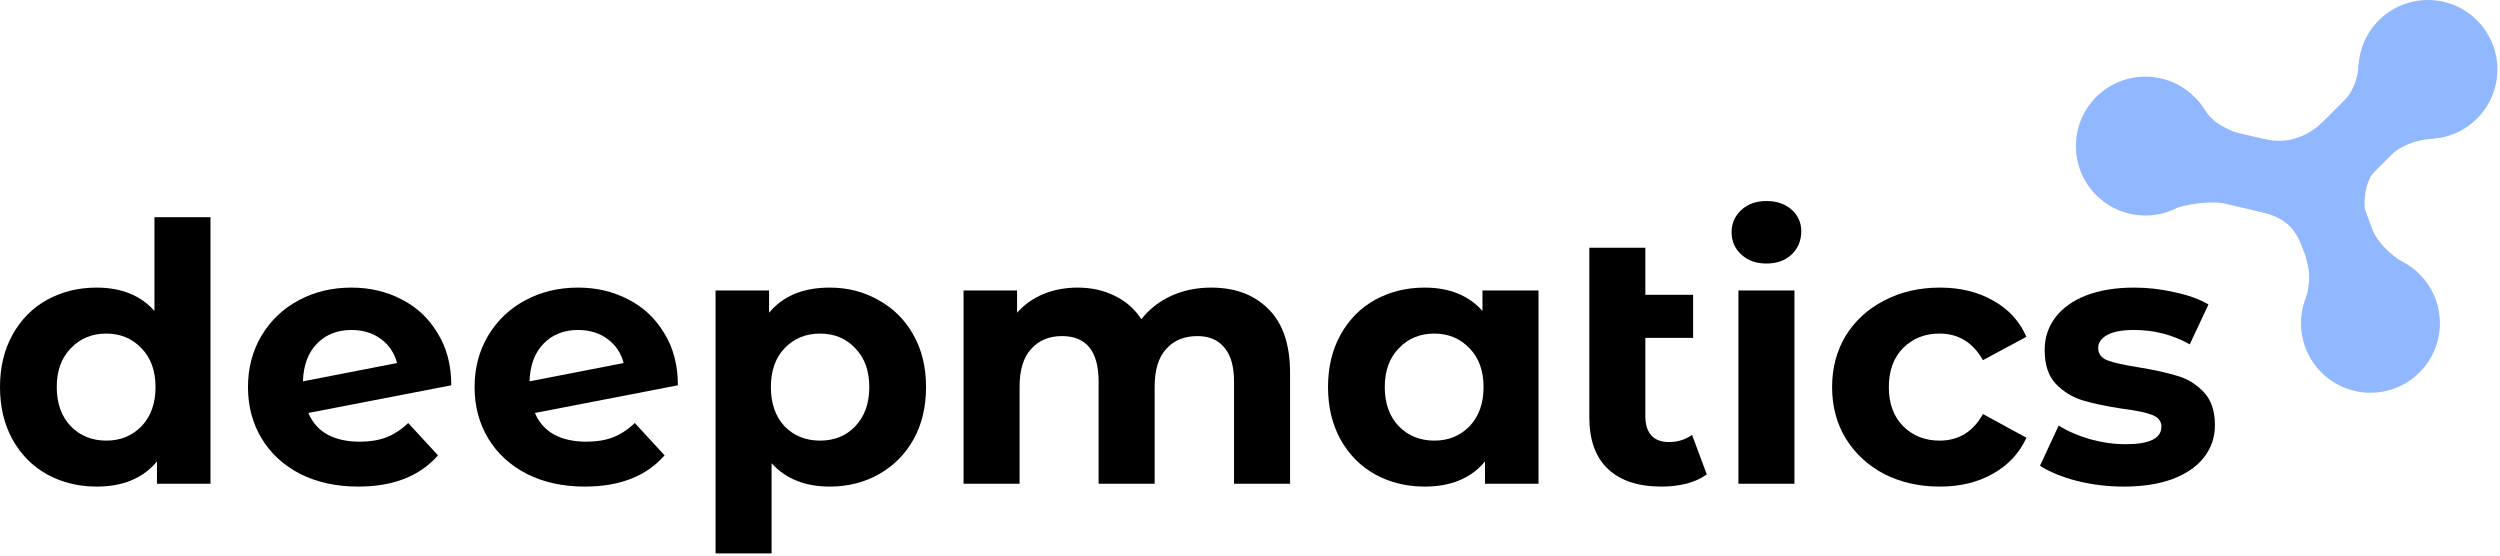
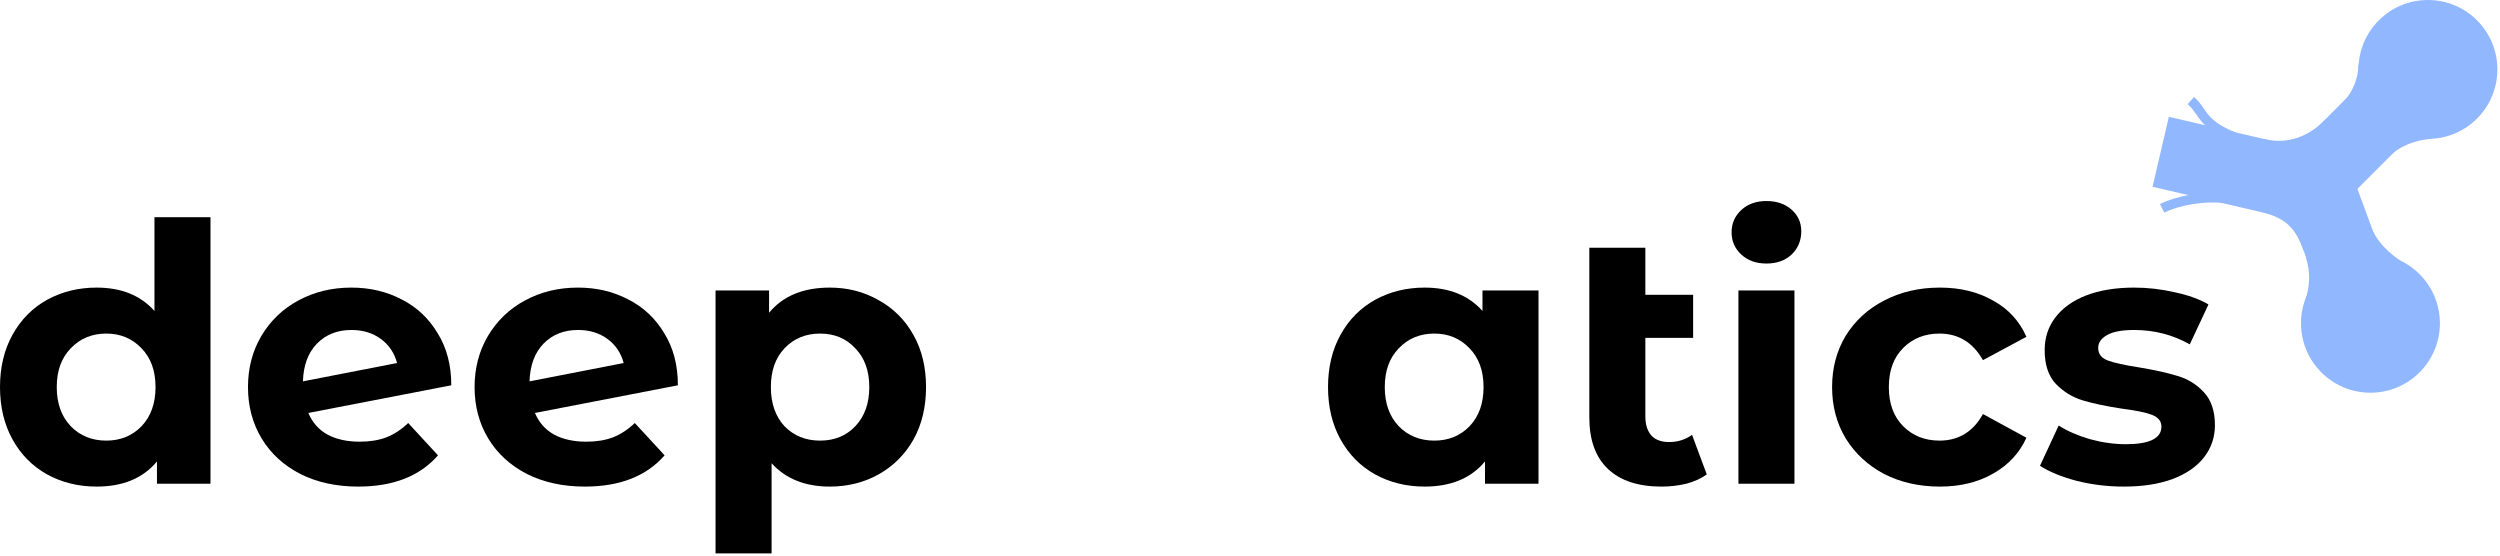
<svg xmlns="http://www.w3.org/2000/svg" width="522" height="116" viewBox="0 0 522 116" fill="none">
  <path d="M43.95 45.35V101H32.775V96.35C29.875 99.85 25.675 101.6 20.175 101.6C16.375 101.6 12.925 100.75 9.825 99.05C6.775 97.35 4.375 94.925 2.625 91.775C0.875 88.625 0 84.975 0 80.825C0 76.675 0.875 73.025 2.625 69.875C4.375 66.725 6.775 64.3 9.825 62.6C12.925 60.9 16.375 60.05 20.175 60.05C25.325 60.05 29.35 61.675 32.25 64.925V45.35H43.95ZM22.2 92C25.15 92 27.6 91 29.55 89C31.5 86.95 32.475 84.225 32.475 80.825C32.475 77.425 31.5 74.725 29.55 72.725C27.6 70.675 25.15 69.65 22.2 69.65C19.2 69.65 16.725 70.675 14.775 72.725C12.825 74.725 11.85 77.425 11.85 80.825C11.85 84.225 12.825 86.95 14.775 89C16.725 91 19.2 92 22.2 92Z" fill="black" />
  <path d="M75.104 92.225C77.204 92.225 79.054 91.925 80.654 91.325C82.304 90.675 83.829 89.675 85.229 88.325L91.454 95.075C87.654 99.425 82.104 101.6 74.804 101.6C70.254 101.6 66.229 100.725 62.729 98.975C59.229 97.175 56.529 94.7 54.629 91.55C52.729 88.4 51.779 84.825 51.779 80.825C51.779 76.875 52.704 73.325 54.554 70.175C56.454 66.975 59.029 64.5 62.279 62.75C65.579 60.95 69.279 60.05 73.379 60.05C77.229 60.05 80.729 60.875 83.879 62.525C87.029 64.125 89.529 66.475 91.379 69.575C93.279 72.625 94.229 76.25 94.229 80.45L64.379 86.225C65.229 88.225 66.554 89.725 68.354 90.725C70.204 91.725 72.454 92.225 75.104 92.225ZM73.379 68.9C70.429 68.9 68.029 69.85 66.179 71.75C64.329 73.65 63.354 76.275 63.254 79.625L82.904 75.8C82.354 73.7 81.229 72.025 79.529 70.775C77.829 69.525 75.779 68.9 73.379 68.9Z" fill="black" />
  <path d="M122.418 92.225C124.518 92.225 126.368 91.925 127.968 91.325C129.618 90.675 131.143 89.675 132.543 88.325L138.768 95.075C134.968 99.425 129.418 101.6 122.118 101.6C117.568 101.6 113.543 100.725 110.043 98.975C106.543 97.175 103.843 94.7 101.943 91.55C100.043 88.4 99.093 84.825 99.093 80.825C99.093 76.875 100.018 73.325 101.868 70.175C103.768 66.975 106.343 64.5 109.593 62.75C112.893 60.95 116.593 60.05 120.693 60.05C124.543 60.05 128.043 60.875 131.193 62.525C134.343 64.125 136.843 66.475 138.693 69.575C140.593 72.625 141.543 76.25 141.543 80.45L111.693 86.225C112.543 88.225 113.868 89.725 115.668 90.725C117.518 91.725 119.768 92.225 122.418 92.225ZM120.693 68.9C117.743 68.9 115.343 69.85 113.493 71.75C111.643 73.65 110.668 76.275 110.568 79.625L130.218 75.8C129.668 73.7 128.543 72.025 126.843 70.775C125.143 69.525 123.093 68.9 120.693 68.9Z" fill="black" />
  <path d="M173.258 60.05C177.008 60.05 180.408 60.925 183.458 62.675C186.558 64.375 188.983 66.8 190.733 69.95C192.483 73.05 193.358 76.675 193.358 80.825C193.358 84.975 192.483 88.625 190.733 91.775C188.983 94.875 186.558 97.3 183.458 99.05C180.408 100.75 177.008 101.6 173.258 101.6C168.108 101.6 164.058 99.975 161.108 96.725V115.55H149.408V60.65H160.583V65.3C163.483 61.8 167.708 60.05 173.258 60.05ZM171.233 92C174.233 92 176.683 91 178.583 89C180.533 86.95 181.508 84.225 181.508 80.825C181.508 77.425 180.533 74.725 178.583 72.725C176.683 70.675 174.233 69.65 171.233 69.65C168.233 69.65 165.758 70.675 163.808 72.725C161.908 74.725 160.958 77.425 160.958 80.825C160.958 84.225 161.908 86.95 163.808 89C165.758 91 168.233 92 171.233 92Z" fill="black" />
-   <path d="M252.865 60.05C257.915 60.05 261.915 61.55 264.865 64.55C267.865 67.5 269.365 71.95 269.365 77.9V101H257.665V79.7C257.665 76.5 256.99 74.125 255.64 72.575C254.34 70.975 252.465 70.175 250.015 70.175C247.265 70.175 245.09 71.075 243.49 72.875C241.89 74.625 241.09 77.25 241.09 80.75V101H229.39V79.7C229.39 73.35 226.84 70.175 221.74 70.175C219.04 70.175 216.89 71.075 215.29 72.875C213.69 74.625 212.89 77.25 212.89 80.75V101H201.19V60.65H212.365V65.3C213.865 63.6 215.69 62.3 217.84 61.4C220.04 60.5 222.44 60.05 225.04 60.05C227.89 60.05 230.465 60.625 232.765 61.775C235.065 62.875 236.915 64.5 238.315 66.65C239.965 64.55 242.04 62.925 244.54 61.775C247.09 60.625 249.865 60.05 252.865 60.05Z" fill="black" />
  <path d="M321.241 60.65V101H310.066V96.35C307.166 99.85 302.966 101.6 297.466 101.6C293.666 101.6 290.216 100.75 287.116 99.05C284.066 97.35 281.666 94.925 279.916 91.775C278.166 88.625 277.291 84.975 277.291 80.825C277.291 76.675 278.166 73.025 279.916 69.875C281.666 66.725 284.066 64.3 287.116 62.6C290.216 60.9 293.666 60.05 297.466 60.05C302.616 60.05 306.641 61.675 309.541 64.925V60.65H321.241ZM299.491 92C302.441 92 304.891 91 306.841 89C308.791 86.95 309.766 84.225 309.766 80.825C309.766 77.425 308.791 74.725 306.841 72.725C304.891 70.675 302.441 69.65 299.491 69.65C296.491 69.65 294.016 70.675 292.066 72.725C290.116 74.725 289.141 77.425 289.141 80.825C289.141 84.225 290.116 86.95 292.066 89C294.016 91 296.491 92 299.491 92Z" fill="black" />
  <path d="M356.374 99.05C355.224 99.9 353.799 100.55 352.099 101C350.449 101.4 348.724 101.6 346.924 101.6C342.074 101.6 338.349 100.375 335.749 97.925C333.149 95.475 331.849 91.875 331.849 87.125V51.725H343.549V61.55H353.524V70.55H343.549V86.975C343.549 88.675 343.974 90 344.824 90.95C345.674 91.85 346.899 92.3 348.499 92.3C350.299 92.3 351.899 91.8 353.299 90.8L356.374 99.05Z" fill="black" />
  <path d="M362.982 60.65H374.682V101H362.982V60.65ZM368.832 55.025C366.682 55.025 364.932 54.4 363.582 53.15C362.232 51.9 361.557 50.35 361.557 48.5C361.557 46.65 362.232 45.1 363.582 43.85C364.932 42.6 366.682 41.975 368.832 41.975C370.982 41.975 372.732 42.575 374.082 43.775C375.432 44.975 376.107 46.475 376.107 48.275C376.107 50.225 375.432 51.85 374.082 53.15C372.732 54.4 370.982 55.025 368.832 55.025Z" fill="black" />
  <path d="M405.04 101.6C400.74 101.6 396.865 100.725 393.415 98.975C390.015 97.175 387.34 94.7 385.39 91.55C383.49 88.4 382.54 84.825 382.54 80.825C382.54 76.825 383.49 73.25 385.39 70.1C387.34 66.95 390.015 64.5 393.415 62.75C396.865 60.95 400.74 60.05 405.04 60.05C409.29 60.05 412.99 60.95 416.14 62.75C419.34 64.5 421.665 67.025 423.115 70.325L414.04 75.2C411.94 71.5 408.915 69.65 404.965 69.65C401.915 69.65 399.39 70.65 397.39 72.65C395.39 74.65 394.39 77.375 394.39 80.825C394.39 84.275 395.39 87 397.39 89C399.39 91 401.915 92 404.965 92C408.965 92 411.99 90.15 414.04 86.45L423.115 91.4C421.665 94.6 419.34 97.1 416.14 98.9C412.99 100.7 409.29 101.6 405.04 101.6Z" fill="black" />
  <path d="M443.427 101.6C440.077 101.6 436.802 101.2 433.602 100.4C430.402 99.55 427.852 98.5 425.952 97.25L429.852 88.85C431.652 90 433.827 90.95 436.377 91.7C438.927 92.4 441.427 92.75 443.877 92.75C448.827 92.75 451.302 91.525 451.302 89.075C451.302 87.925 450.627 87.1 449.277 86.6C447.927 86.1 445.852 85.675 443.052 85.325C439.752 84.825 437.027 84.25 434.877 83.6C432.727 82.95 430.852 81.8 429.252 80.15C427.702 78.5 426.927 76.15 426.927 73.1C426.927 70.55 427.652 68.3 429.102 66.35C430.602 64.35 432.752 62.8 435.552 61.7C438.402 60.6 441.752 60.05 445.602 60.05C448.452 60.05 451.277 60.375 454.077 61.025C456.927 61.625 459.277 62.475 461.127 63.575L457.227 71.9C453.677 69.9 449.802 68.9 445.602 68.9C443.102 68.9 441.227 69.25 439.977 69.95C438.727 70.65 438.102 71.55 438.102 72.65C438.102 73.9 438.777 74.775 440.127 75.275C441.477 75.775 443.627 76.25 446.577 76.7C449.877 77.25 452.577 77.85 454.677 78.5C456.777 79.1 458.602 80.225 460.152 81.875C461.702 83.525 462.477 85.825 462.477 88.775C462.477 91.275 461.727 93.5 460.227 95.45C458.727 97.4 456.527 98.925 453.627 100.025C450.777 101.075 447.377 101.6 443.427 101.6Z" fill="black" />
-   <path d="M462.45 30.5C462.45 38.508 455.958 45 447.95 45C439.942 45 433.45 38.508 433.45 30.5C433.45 22.492 439.942 16 447.95 16C455.958 16 462.45 22.492 462.45 30.5Z" fill="#91B7FF" />
  <path d="M509.45 67.5C509.45 75.508 502.958 82 494.95 82C486.942 82 480.45 75.508 480.45 67.5C480.45 59.492 486.942 53 494.95 53C502.958 53 509.45 59.492 509.45 67.5Z" fill="#91B7FF" />
  <path d="M521.45 14.5C521.45 22.508 514.958 29 506.95 29C498.942 29 492.45 22.508 492.45 14.5C492.45 6.492 498.942 0 506.95 0C514.958 0 521.45 6.492 521.45 14.5Z" fill="#91B7FF" />
  <path d="M482.858 31.392L479.45 46L449.45 39L452.858 24.392L482.858 31.392Z" fill="#91B7FF" />
  <path d="M484.056 47.607L473.45 37L497.45 13L508.057 23.607L484.056 47.607Z" fill="#91B7FF" />
  <path d="M497.525 53.814L483.45 59L476.45 40L490.525 34.814L497.525 53.814Z" fill="#91B7FF" />
-   <path d="M483.411 53.224C483.945 55.083 484.212 56.683 484.137 58.493C484.062 60.285 483.653 62.23 482.91 64.78L480.99 64.22C481.717 61.727 482.074 59.962 482.138 58.409C482.203 56.875 481.984 55.496 481.489 53.776L483.411 53.224ZM495.345 48.053C497.213 51.79 499.998 53.663 503.005 55.668L501.895 57.332C498.902 55.337 495.687 53.21 493.555 48.947L495.345 48.053ZM471.692 42.029C474.789 42.801 477.082 43.704 478.866 45.218C480.661 46.741 481.839 48.794 482.888 51.655L481.012 52.345C480.017 49.635 478.992 47.948 477.572 46.743C476.141 45.529 474.206 44.718 471.208 43.971L471.692 42.029ZM497.108 34.253C493.512 37.4 493.451 41.934 493.94 45.358L491.96 45.642C491.449 42.066 491.389 36.6 495.792 32.747L497.108 34.253ZM451.004 42.605C454.307 40.959 459.964 39.754 465.583 40.509L465.317 42.491C460.088 41.789 454.835 42.932 451.896 44.395L451.004 42.605ZM507.541 28.996C502.362 29.467 499.567 31.797 497.657 33.707L496.243 32.293C498.333 30.203 501.538 27.533 507.359 27.004L507.541 28.996ZM487.157 26.207C484.575 28.789 479.624 32.724 472.22 30.974L472.68 29.026C479.058 30.534 483.325 27.211 485.743 24.793L487.157 26.207ZM458.111 20.25C458.92 20.964 459.46 21.669 459.929 22.332C460.406 23.009 460.768 23.576 461.292 24.178C462.287 25.32 463.902 26.601 467.802 28.064L467.098 29.936C462.999 28.399 461.063 26.96 459.784 25.492C459.171 24.789 458.714 24.078 458.295 23.484C457.866 22.877 457.43 22.316 456.789 21.75L458.111 20.25ZM494.45 13.5C494.45 16.214 493.378 19.986 490.657 22.707L489.243 21.293C491.522 19.014 492.45 15.786 492.45 13.5H494.45Z" fill="#91B7FF" />
+   <path d="M483.411 53.224C483.945 55.083 484.212 56.683 484.137 58.493C484.062 60.285 483.653 62.23 482.91 64.78L480.99 64.22C481.717 61.727 482.074 59.962 482.138 58.409C482.203 56.875 481.984 55.496 481.489 53.776L483.411 53.224ZM495.345 48.053C497.213 51.79 499.998 53.663 503.005 55.668L501.895 57.332C498.902 55.337 495.687 53.21 493.555 48.947L495.345 48.053ZM471.692 42.029C474.789 42.801 477.082 43.704 478.866 45.218C480.661 46.741 481.839 48.794 482.888 51.655L481.012 52.345C480.017 49.635 478.992 47.948 477.572 46.743C476.141 45.529 474.206 44.718 471.208 43.971L471.692 42.029ZC493.512 37.4 493.451 41.934 493.94 45.358L491.96 45.642C491.449 42.066 491.389 36.6 495.792 32.747L497.108 34.253ZM451.004 42.605C454.307 40.959 459.964 39.754 465.583 40.509L465.317 42.491C460.088 41.789 454.835 42.932 451.896 44.395L451.004 42.605ZM507.541 28.996C502.362 29.467 499.567 31.797 497.657 33.707L496.243 32.293C498.333 30.203 501.538 27.533 507.359 27.004L507.541 28.996ZM487.157 26.207C484.575 28.789 479.624 32.724 472.22 30.974L472.68 29.026C479.058 30.534 483.325 27.211 485.743 24.793L487.157 26.207ZM458.111 20.25C458.92 20.964 459.46 21.669 459.929 22.332C460.406 23.009 460.768 23.576 461.292 24.178C462.287 25.32 463.902 26.601 467.802 28.064L467.098 29.936C462.999 28.399 461.063 26.96 459.784 25.492C459.171 24.789 458.714 24.078 458.295 23.484C457.866 22.877 457.43 22.316 456.789 21.75L458.111 20.25ZM494.45 13.5C494.45 16.214 493.378 19.986 490.657 22.707L489.243 21.293C491.522 19.014 492.45 15.786 492.45 13.5H494.45Z" fill="#91B7FF" />
</svg>